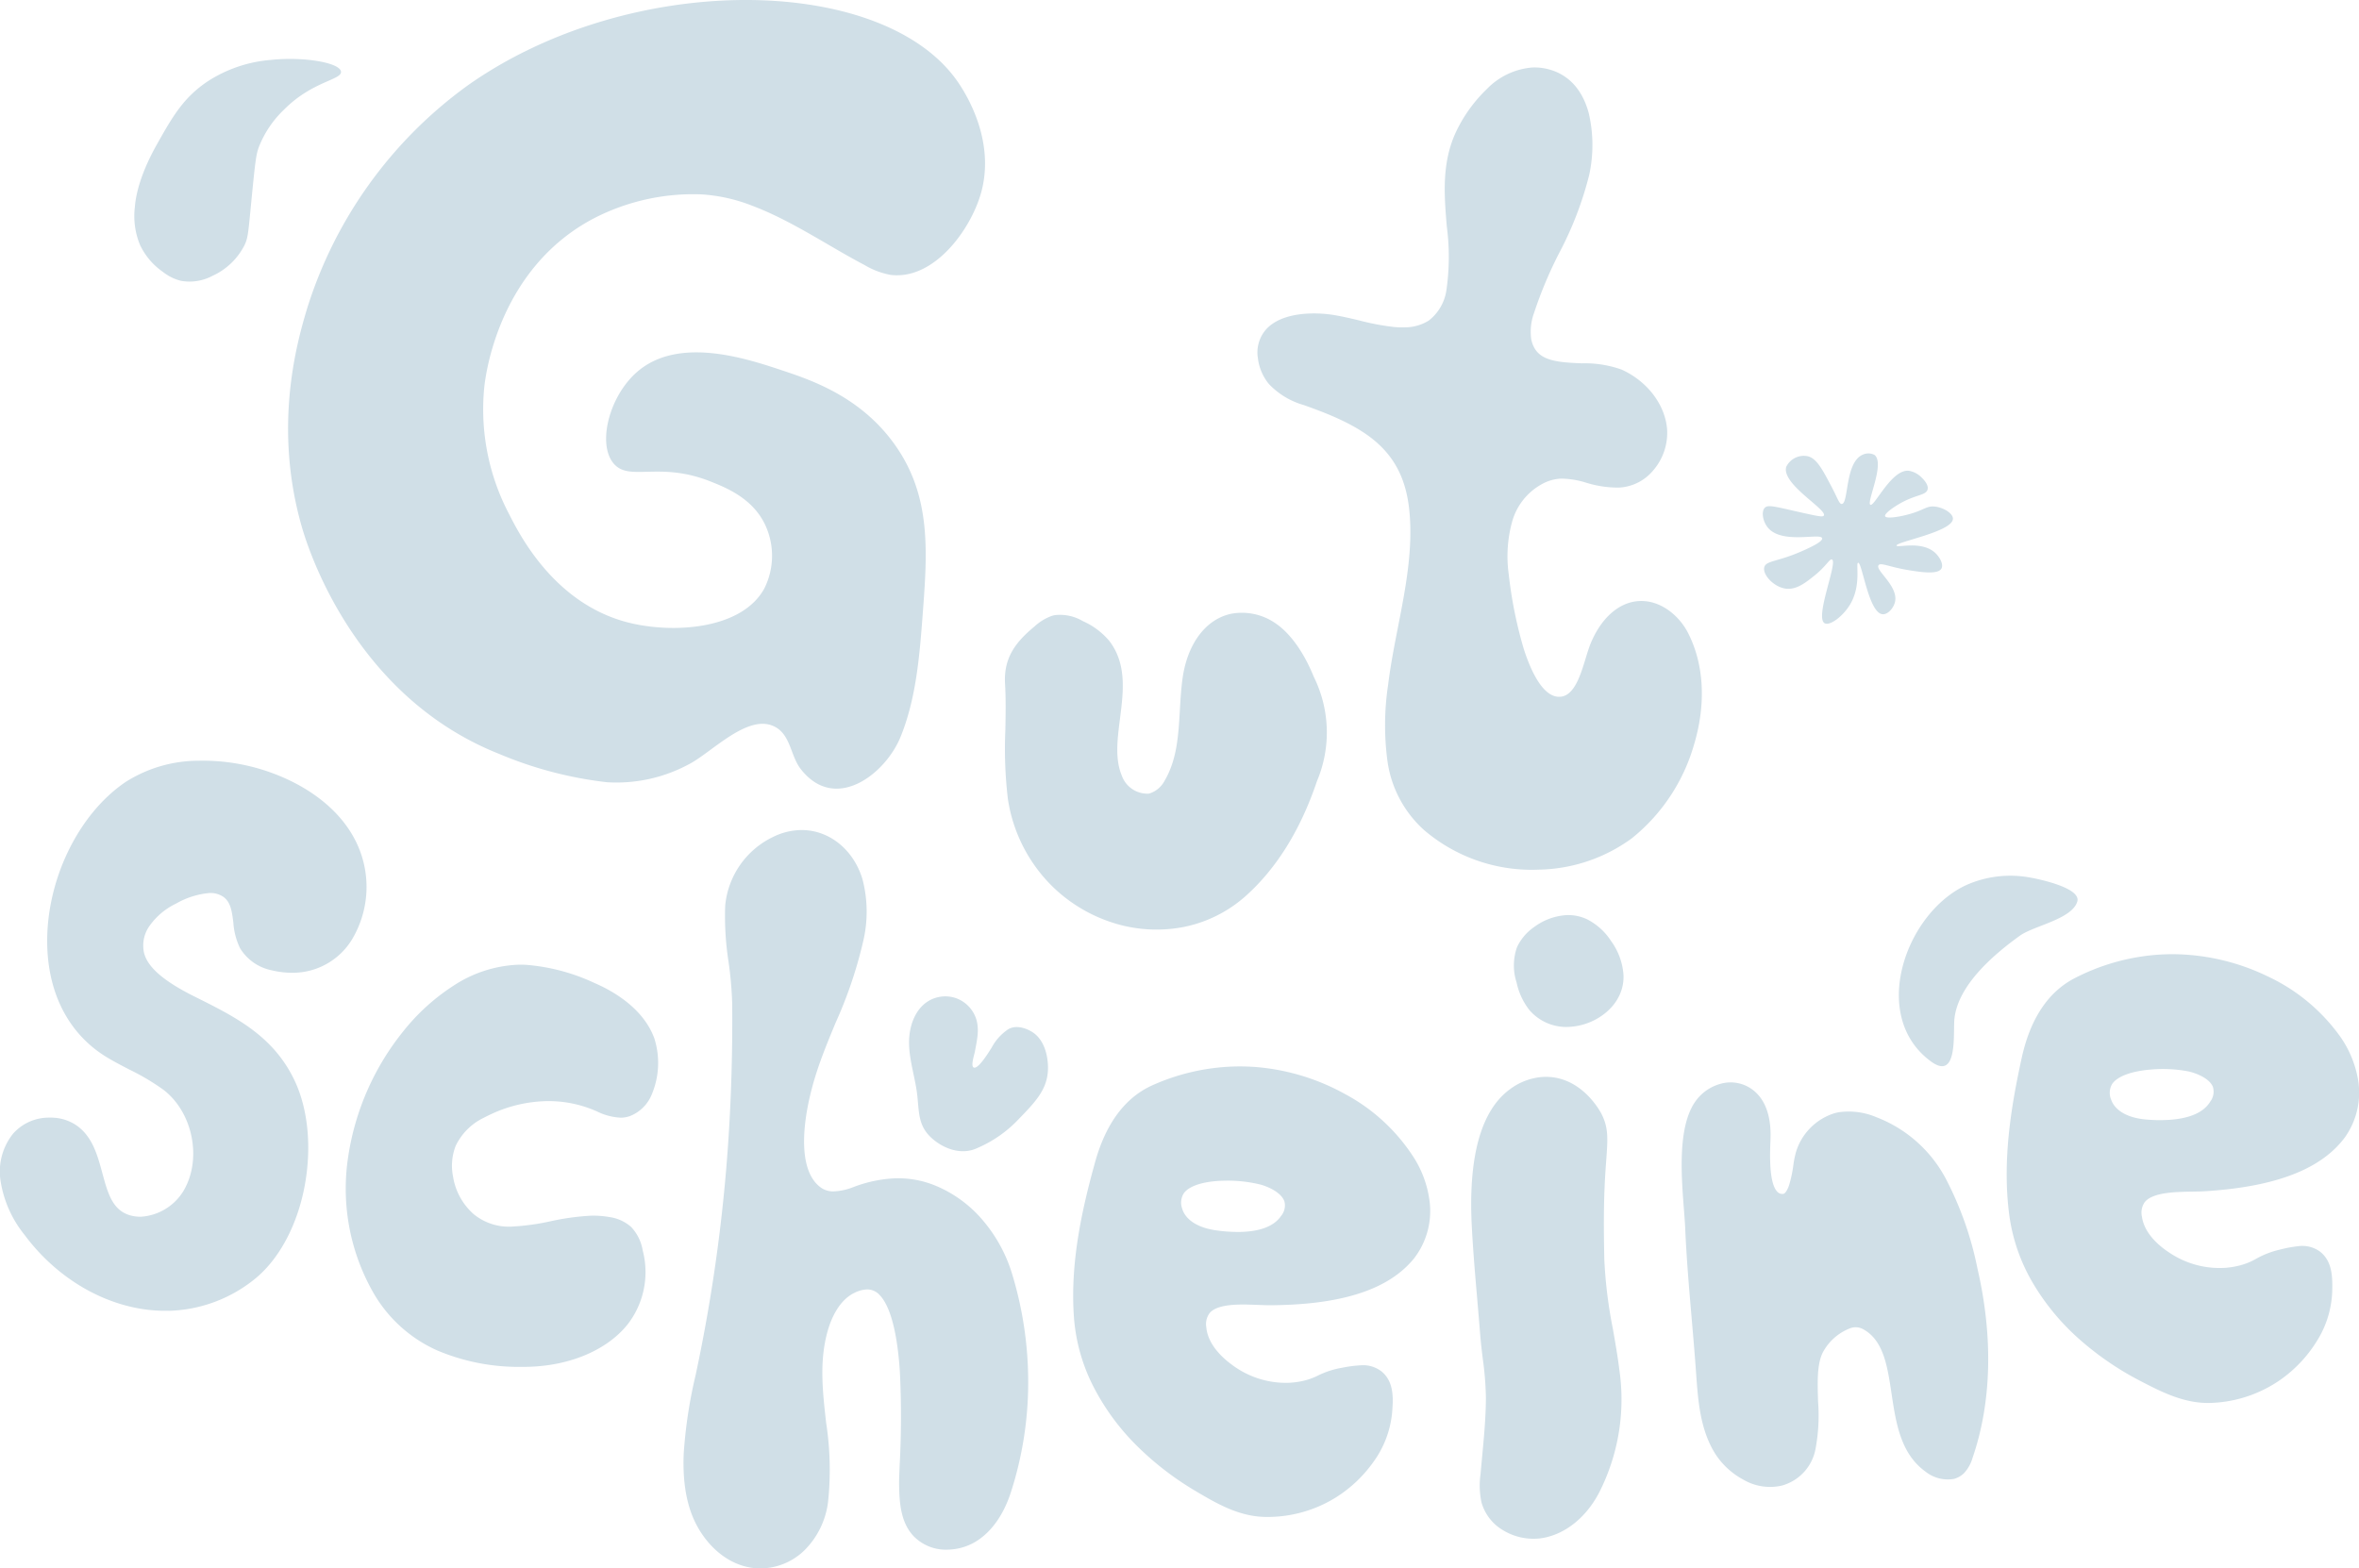
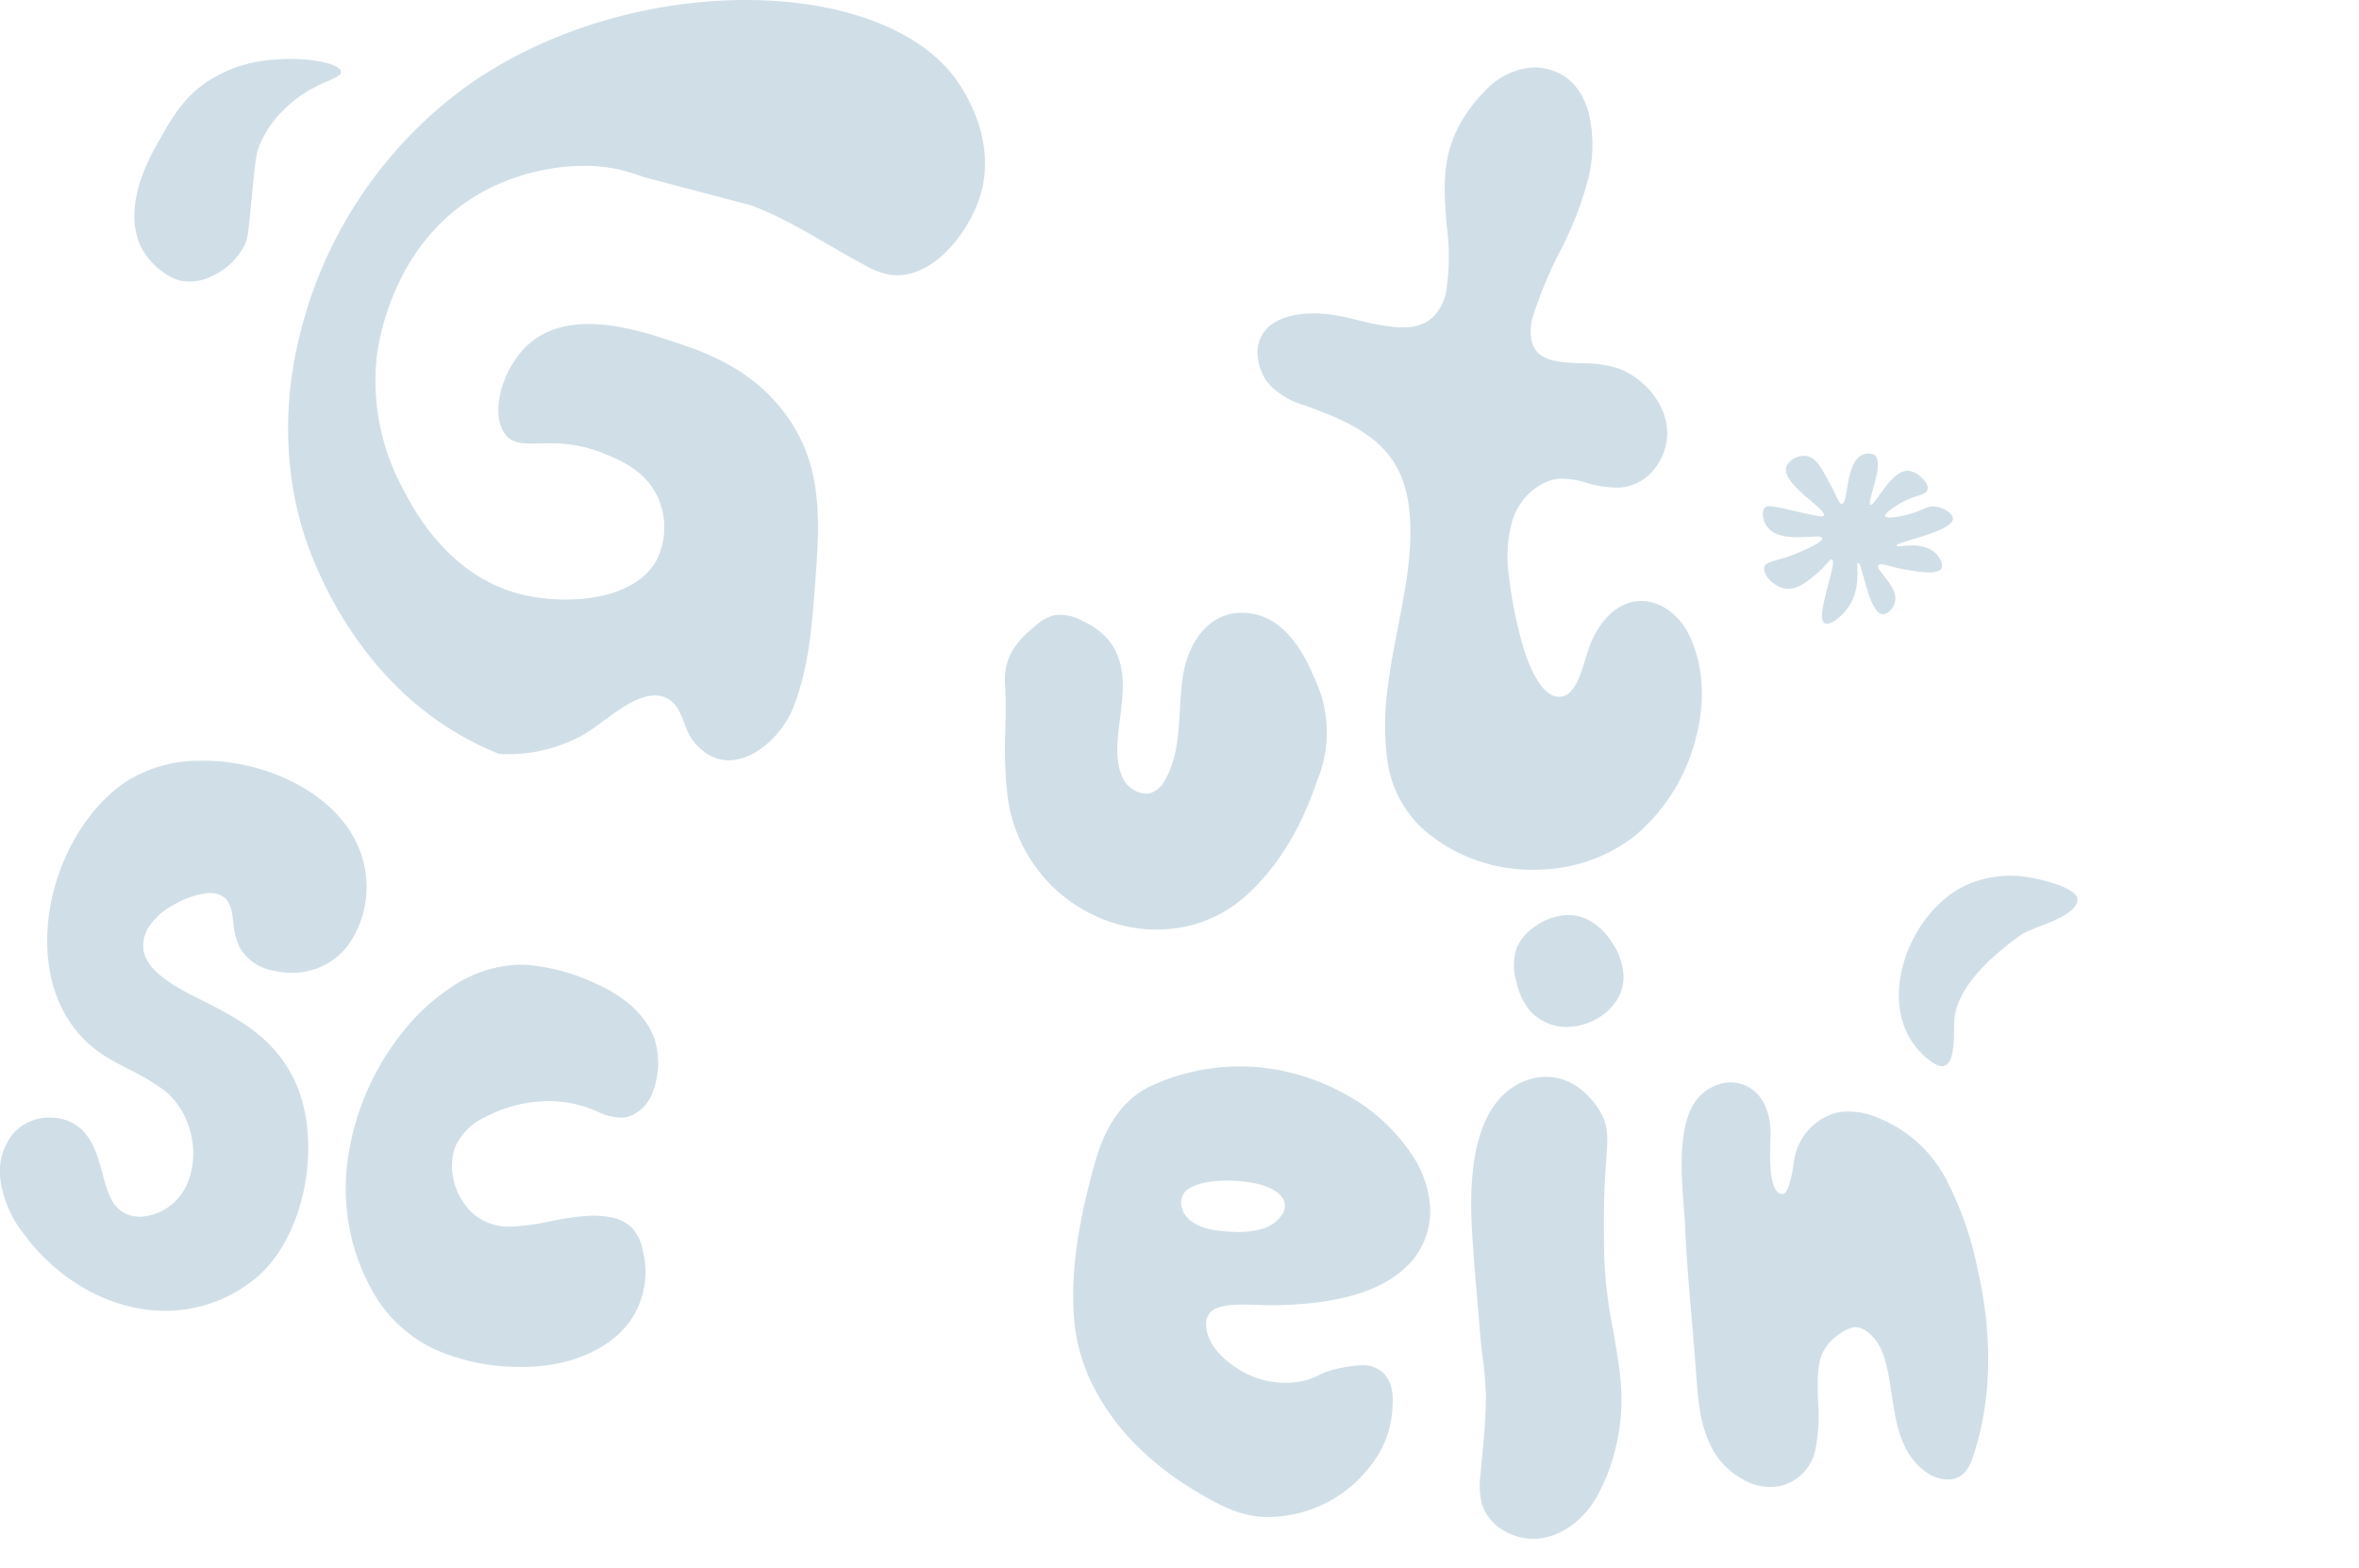
<svg xmlns="http://www.w3.org/2000/svg" width="358.979" height="238.716" viewBox="0 0 358.979 238.716">
  <defs>
    <clipPath id="a">
      <rect width="358.979" height="238.716" fill="none" />
    </clipPath>
  </defs>
  <g transform="translate(-119.551 -3974.28)">
    <g transform="translate(119.551 3974.28)">
      <g transform="translate(0 0)" clip-path="url(#a)">
-         <path d="M304.011,31.271c6.034,2.243,11.792,6.233,17.22,9.071a11.918,11.918,0,0,0,3.958,1.5c6.824.846,12.582-7.382,13.932-13.106,1.969-8.35-3.222-15.637-4.056-16.767C323.335-3.922,285.5-4.381,260.881,12.978a66.239,66.239,0,0,0-24.516,34.093c-1.506,5.036-5.156,17.846-.774,33.107.905,3.153,7.9,25.782,30.016,34.562A59.493,59.493,0,0,0,282,119.056a23.192,23.192,0,0,0,12.331-2.644c3.315-1.617,8.648-7.416,12.687-6.034,2.98,1.02,2.834,4.525,4.485,6.654,5.237,6.754,12.895.8,15.206-4.877,2.355-5.785,2.883-12.255,3.35-18.424.734-9.687,1.377-18.163-4.222-26.044-5.21-7.334-12.77-9.852-17.16-11.314-5.435-1.81-15.751-5.246-22.055.231-4.264,3.7-6.088,10.963-3.585,13.936,2.381,2.828,6.877-.362,14.679,2.716,2.4.949,6.56,2.589,8.448,6.758a11.11,11.11,0,0,1-.187,9.555c-3.431,6.286-13.97,6.9-20.732,5.177-11.176-2.854-16.456-13.243-18.13-16.538a34.229,34.229,0,0,1-3.755-19.284c.207-1.931,2.236-18.2,16.813-25.759a32.986,32.986,0,0,1,16.092-3.584,25.338,25.338,0,0,1,7.749,1.688" transform="translate(-189.666 -0.004)" fill="#d0dfe7" />
-         <path d="M743.531,807.878a4.754,4.754,0,0,1,.507.157,5.009,5.009,0,0,1,2.931,2.975c.613,1.726.166,3.428-.146,5.155-.075.415-.624,2.055-.226,2.362.666.514,2.487-2.534,2.8-3.027a7.721,7.721,0,0,1,2.519-2.773c1.539-.868,3.383.279,3.48.334,2.195,1.242,2.678,4.271,2.533,6.153-.22,2.852-2.01,4.7-4.472,7.239a18.849,18.849,0,0,1-6.242,4.356c-2.245,1.072-4.8.265-6.64-1.232-2.3-1.872-2.223-3.812-2.491-6.555-.264-2.7-1.212-5.31-1.274-8.043-.057-2.549.85-5.343,3.066-6.606a5.019,5.019,0,0,1,3.655-.495" transform="translate(-598.475 -656.085)" fill="#d0dfe7" />
+         <path d="M304.011,31.271c6.034,2.243,11.792,6.233,17.22,9.071a11.918,11.918,0,0,0,3.958,1.5c6.824.846,12.582-7.382,13.932-13.106,1.969-8.35-3.222-15.637-4.056-16.767C323.335-3.922,285.5-4.381,260.881,12.978a66.239,66.239,0,0,0-24.516,34.093c-1.506,5.036-5.156,17.846-.774,33.107.905,3.153,7.9,25.782,30.016,34.562a23.192,23.192,0,0,0,12.331-2.644c3.315-1.617,8.648-7.416,12.687-6.034,2.98,1.02,2.834,4.525,4.485,6.654,5.237,6.754,12.895.8,15.206-4.877,2.355-5.785,2.883-12.255,3.35-18.424.734-9.687,1.377-18.163-4.222-26.044-5.21-7.334-12.77-9.852-17.16-11.314-5.435-1.81-15.751-5.246-22.055.231-4.264,3.7-6.088,10.963-3.585,13.936,2.381,2.828,6.877-.362,14.679,2.716,2.4.949,6.56,2.589,8.448,6.758a11.11,11.11,0,0,1-.187,9.555c-3.431,6.286-13.97,6.9-20.732,5.177-11.176-2.854-16.456-13.243-18.13-16.538a34.229,34.229,0,0,1-3.755-19.284c.207-1.931,2.236-18.2,16.813-25.759a32.986,32.986,0,0,1,16.092-3.584,25.338,25.338,0,0,1,7.749,1.688" transform="translate(-189.666 -0.004)" fill="#d0dfe7" />
        <path d="M1546.96,737.894c.7-1.684.457-4.9.589-6.138.548-5.172,6.021-9.823,9.962-12.658,2.1-1.512,7.871-2.492,8.73-5.169.674-2.1-5.826-3.446-7.17-3.682a16.485,16.485,0,0,0-9.652,1.116c-9.293,4.213-14.889,19.96-5.429,26.88,1.645,1.2,2.511.756,2.97-.35" transform="translate(-1250.138 -576.684)" fill="#d0dfe7" />
        <path d="M140.467,49.7c-.141-1.383-5.719-2.325-10.62-1.8a20.674,20.674,0,0,0-9.675,3.271c-3.721,2.481-5.421,5.5-7.721,9.587-2.937,5.215-3.276,8.541-3.352,9.514a11.479,11.479,0,0,0,.785,5.8,10.408,10.408,0,0,0,3.464,4.083,7.222,7.222,0,0,0,2.774,1.372,7.419,7.419,0,0,0,4.773-.753,10.207,10.207,0,0,0,4.839-4.58c.543-1.091.6-1.757.98-5.677.717-7.414.818-8.214,1.289-9.451a15.777,15.777,0,0,1,3.776-5.58c4.3-4.351,8.816-4.533,8.688-5.791" transform="translate(-88.573 -38.785)" fill="#d0dfe7" />
        <path d="M841.443,544.583a21.751,21.751,0,0,1-10.426-.674,23.294,23.294,0,0,1-9.219-5.5,23.578,23.578,0,0,1-6.824-13.367,64.476,64.476,0,0,1-.383-10.528c.041-2.323.084-4.724-.049-6.98-.235-3.981,1.619-6.371,4.475-8.734a7.825,7.825,0,0,1,2.629-1.613c.115-.035.232-.066.349-.092l.138-.028a6.827,6.827,0,0,1,4.248.913A11.113,11.113,0,0,1,830.411,501c2.68,3.5,2.142,7.731,1.621,11.824-.4,3.156-.78,6.137.27,8.654a4.141,4.141,0,0,0,4.082,2.761c.049-.009.1-.02.147-.032a3.945,3.945,0,0,0,2.288-1.931c1.893-3.228,2.1-6.871,2.325-10.728.092-1.6.187-3.25.413-4.87.673-4.84,3.11-8.42,6.521-9.577a7.493,7.493,0,0,1,1.039-.271,8.969,8.969,0,0,1,6.463,1.4c2.285,1.5,4.4,4.415,5.94,8.217A19.065,19.065,0,0,1,862,522.355c-2.483,7.364-6.118,13.228-10.8,17.428a20.093,20.093,0,0,1-9.748,4.8" transform="translate(-661.599 -403.445)" fill="#d0dfe7" />
        <path d="M1065.976,198.821a25.214,25.214,0,0,1-17.714-6.018,17.326,17.326,0,0,1-5.557-10.434,41.116,41.116,0,0,1,.087-11.634c.364-2.971.951-5.976,1.519-8.882,1.138-5.823,2.315-11.845,1.706-17.747-.464-4.5-2.079-7.808-5.08-10.4-2.923-2.526-7-4.175-10.967-5.581a11.724,11.724,0,0,1-5.309-3.2,7.619,7.619,0,0,1-1.678-3.916,5.333,5.333,0,0,1,1.144-4.287c1.65-1.943,4.554-2.449,6.7-2.532a18.97,18.97,0,0,1,3.69.225c1.327.218,2.639.53,3.908.832a38.015,38.015,0,0,0,5.2.989,13.228,13.228,0,0,0,1.754.057,6.833,6.833,0,0,0,3.581-1.016l.031-.021a7.133,7.133,0,0,0,2.663-4.523,35.454,35.454,0,0,0,.071-9.81c-.413-4.958-.839-10.084,1.71-15a22.287,22.287,0,0,1,4.416-5.927,10.811,10.811,0,0,1,6.915-3.252,8.241,8.241,0,0,1,2.045.178c3.281.7,5.54,3.065,6.531,6.827a21.477,21.477,0,0,1,.049,9.376,52.988,52.988,0,0,1-4.573,11.874,63.548,63.548,0,0,0-3.814,9.1,8.37,8.37,0,0,0-.432,3.991c.659,3.183,3.349,3.514,7.7,3.682a16.7,16.7,0,0,1,6.053.951c3.919,1.774,6.638,5.348,6.927,9.105a8.739,8.739,0,0,1-2.129,6.257,7.235,7.235,0,0,1-4.983,2.586c-.086.005-.171.01-.256.013a16.329,16.329,0,0,1-4.946-.743,13.2,13.2,0,0,0-3.821-.622,6.545,6.545,0,0,0-2.872.811,9.376,9.376,0,0,0-4.587,5.781,19.916,19.916,0,0,0-.5,8.025,65.413,65.413,0,0,0,2.264,11.245c.88,2.787,2.762,7.447,5.48,7.342.063,0,.126-.007.191-.014,2.058-.228,3-3.336,3.763-5.833.26-.855.506-1.662.785-2.33,1.53-3.657,4.029-5.971,6.855-6.347.192-.026.387-.042.581-.05,3.276-.126,6.034,2.305,7.314,4.771,2.489,4.794,2.825,10.872.948,17.115a28.251,28.251,0,0,1-9.477,14.245,24.722,24.722,0,0,1-13.884,4.747" transform="translate(-831.561 -66.473)" fill="#d0dfe7" />
        <path d="M1235.841,758.841a7.411,7.411,0,0,1-6.456-2.532,10.221,10.221,0,0,1-1.943-4.179,8.4,8.4,0,0,1,.057-5.379,7.73,7.73,0,0,1,2.632-3.09,9.223,9.223,0,0,1,4.564-1.771,6.643,6.643,0,0,1,3.481.614,9.468,9.468,0,0,1,3.647,3.31,9.927,9.927,0,0,1,1.884,5.167c.183,4.428-3.939,7.527-7.864,7.858h0" transform="translate(-996.653 -602.583)" fill="#d0dfe7" />
        <path d="M25.634,700.352c-.574.016-1.153.008-1.721-.023-7.6-.416-15.144-4.731-20.191-11.542A17.266,17.266,0,0,1,.072,680.5a9.211,9.211,0,0,1,1.915-7.091,7.249,7.249,0,0,1,5.44-2.447c.082,0,.166,0,.25,0a6.891,6.891,0,0,1,3.869,1.12c2.5,1.678,3.278,4.556,4.032,7.339.817,3.011,1.522,5.612,4.185,6.4a5.539,5.539,0,0,0,1.729.22,8.2,8.2,0,0,0,6.342-3.784c2.972-4.8,1.587-12.053-2.962-15.533a34.969,34.969,0,0,0-5.228-3.1c-1.065-.553-2.167-1.126-3.229-1.756-5.727-3.4-9-9.427-9.223-16.973-.286-9.8,4.621-20.086,11.933-25.024a20.744,20.744,0,0,1,11.083-3.23,30.578,30.578,0,0,1,14.236,3.177c4.716,2.356,8.149,5.662,9.926,9.563l.029.063a15.569,15.569,0,0,1-.781,14.312,10.555,10.555,0,0,1-8.854,5.156h0a13.3,13.3,0,0,1-3.427-.375,7.334,7.334,0,0,1-4.8-3.35,10.521,10.521,0,0,1-1.029-3.932c-.209-1.656-.389-3.086-1.522-3.9a3.5,3.5,0,0,0-2.189-.573,12.422,12.422,0,0,0-5,1.6,10.527,10.527,0,0,0-4,3.337,5.162,5.162,0,0,0-.863,4.233c.39,1.376,1.6,3.552,7.585,6.539l.261.13c6.064,3.026,11.792,5.884,15.024,12.642,2.054,4.3,2.637,10.079,1.6,15.867-1.069,5.958-3.765,11.133-7.4,14.2a21.691,21.691,0,0,1-13.364,5.036" transform="translate(0 -500.859)" fill="#d0dfe7" />
        <path d="M308.19,843.261c-.3.008-.611.011-.914.009a31.825,31.825,0,0,1-13-2.5,21.118,21.118,0,0,1-9.848-9.015,31.975,31.975,0,0,1-3.682-20.569,39.822,39.822,0,0,1,8.465-19.108,31.664,31.664,0,0,1,7.554-6.823,19.315,19.315,0,0,1,9.774-3.186c.428-.012.862-.006,1.287.017a30.051,30.051,0,0,1,10.368,2.755c2.669,1.143,7.4,3.756,9.115,8.406a12.339,12.339,0,0,1-.408,8.624,5.909,5.909,0,0,1-3.283,3.227,4.3,4.3,0,0,1-1.349.251,9.091,9.091,0,0,1-3.72-.975l-.423-.178a18.008,18.008,0,0,0-7.439-1.363,20.919,20.919,0,0,0-8.1,1.927c-.424.193-.841.4-1.236.607a9.115,9.115,0,0,0-4.265,4.275,8.343,8.343,0,0,0-.4,4.656,9.629,9.629,0,0,0,3.151,5.741,8.454,8.454,0,0,0,6.032,1.869,35.582,35.582,0,0,0,5.673-.8,37.843,37.843,0,0,1,6.06-.84,13.805,13.805,0,0,1,2.851.2,6.306,6.306,0,0,1,3.334,1.509,6.807,6.807,0,0,1,1.763,3.576,12.981,12.981,0,0,1-2.216,11.15c-3.071,3.933-8.732,6.384-15.144,6.558" transform="translate(-227.746 -635.236)" fill="#d0dfe7" />
-         <path d="M565.982,785.272c-3.576.1-6.966-1.881-9.3-5.426-1.994-3.027-2.862-6.966-2.655-12.041a72.245,72.245,0,0,1,1.811-11.941,249.824,249.824,0,0,0,5.178-38.975c.313-5.824.445-11.728.391-17.548a56.262,56.262,0,0,0-.551-6.361,45.2,45.2,0,0,1-.516-8.559,12.931,12.931,0,0,1,7.33-10.5,9.9,9.9,0,0,1,4.062-1.025c4.312-.117,8.134,2.9,9.508,7.509a19.515,19.515,0,0,1,.092,9.453,66.4,66.4,0,0,1-4.184,12.351c-1.029,2.485-2.094,5.055-2.919,7.623-2.185,6.8-3.116,14.984.823,17.58a3.228,3.228,0,0,0,1.921.47,9.058,9.058,0,0,0,2.806-.621,20.214,20.214,0,0,1,6.461-1.363,14.973,14.973,0,0,1,6.089,1.114,18.934,18.934,0,0,1,7.356,5.446,22.717,22.717,0,0,1,4.294,7.921,56.447,56.447,0,0,1,2.471,16.659,54.418,54.418,0,0,1-2.637,16.653c-1.129,3.484-3,6.089-5.4,7.533a8.547,8.547,0,0,1-4.108,1.188,6.851,6.851,0,0,1-5.326-2.084c-1.933-2.09-2.133-5.023-2.173-7.849-.009-.624.033-1.638.09-3.042a137.324,137.324,0,0,0,.021-14.192c-.5-7.5-1.957-10.447-3.092-11.6a2.508,2.508,0,0,0-1.951-.833,4.66,4.66,0,0,0-1.807.488c-2.473,1.154-3.639,4.112-4.115,5.773-1.31,4.58-.8,9.165-.253,14.02a46.66,46.66,0,0,1,.29,12.1,12.575,12.575,0,0,1-3.527,7.263,9.675,9.675,0,0,1-6.48,2.811" transform="translate(-449.985 -546.56)" fill="#d0dfe7" />
        <path d="M899.971,933.091c-.331.009-.665.009-1,0-3.982-.095-7.4-2.116-10.413-3.9a45.543,45.543,0,0,1-8.814-6.741,35.526,35.526,0,0,1-6.594-8.807,27.641,27.641,0,0,1-3.14-10.614c-.682-8.513,1.237-16.884,3.2-23.95,1.634-5.87,4.552-9.793,8.674-11.661a32.706,32.706,0,0,1,12.5-2.877,31.9,31.9,0,0,1,3.289.081,33.569,33.569,0,0,1,13.588,4.125,28.26,28.26,0,0,1,10.458,9.675,16.161,16.161,0,0,1,2.354,6.4,11.765,11.765,0,0,1-2.365,8.966c-3.664,4.481-10.287,6.791-20.244,7.061h0c-.5.014-1.03.023-1.565.027-.577,0-1.233-.022-1.926-.049-.909-.036-1.938-.077-2.921-.05-2.253.061-3.686.47-4.382,1.249a2.8,2.8,0,0,0-.543,2.2c.231,2.658,2.521,4.7,3.867,5.684a13.689,13.689,0,0,0,8.462,2.779,12.628,12.628,0,0,0,1.855-.189,10.079,10.079,0,0,0,2.827-.931,13.3,13.3,0,0,1,3.642-1.178l.042-.007a19.34,19.34,0,0,1,2.8-.364,4.564,4.564,0,0,1,3.243.991c1.9,1.635,1.7,4.222,1.529,6.3a15.163,15.163,0,0,1-2.847,7.428,20.047,20.047,0,0,1-5.719,5.4,19.638,19.638,0,0,1-9.869,2.952M892.7,881.923c-2.971.081-5.148.767-5.975,1.883a2.673,2.673,0,0,0-.252,2.412c.172.627,1.062,2.715,5.27,3.279a23.009,23.009,0,0,0,3.653.22c2.927-.079,4.952-.855,6.017-2.3.029-.039.057-.08.085-.121a2.487,2.487,0,0,0,.516-2.225c-.334-.973-1.579-1.9-3.33-2.468-.092-.03-.161-.051-.208-.065a20.8,20.8,0,0,0-5.776-.611" transform="translate(-706.559 -702.22)" fill="#d0dfe7" />
-         <path d="M1658.507,841.8c-.33.028-.664.047-.994.057-3.981.128-7.505-1.7-10.615-3.312a45.543,45.543,0,0,1-9.177-6.238,35.527,35.527,0,0,1-7.075-8.425,27.644,27.644,0,0,1-3.728-10.422c-1.156-8.461.292-16.927,1.861-24.091,1.3-5.952,4-10.032,8.01-12.128a32.7,32.7,0,0,1,12.324-3.571,31.845,31.845,0,0,1,3.289-.1,33.564,33.564,0,0,1,13.8,3.36,28.254,28.254,0,0,1,10.982,9.076,16.159,16.159,0,0,1,2.708,6.254,11.766,11.766,0,0,1-1.86,9.084c-3.409,4.679-9.892,7.355-19.818,8.181h0c-.5.042-1.027.08-1.561.114-.576.037-1.232.047-1.926.058-.909.015-1.939.032-2.919.113-2.246.187-3.655.675-4.305,1.492a2.8,2.8,0,0,0-.42,2.229c.379,2.64,2.78,4.554,4.178,5.459a13.689,13.689,0,0,0,8.6,2.3A12.65,12.65,0,0,0,1661.7,821a10.092,10.092,0,0,0,2.771-1.087,13.286,13.286,0,0,1,3.571-1.38l.042-.01a19.36,19.36,0,0,1,2.776-.52,4.565,4.565,0,0,1,3.293.808c1.993,1.526,1.929,4.121,1.878,6.205a15.157,15.157,0,0,1-2.427,7.575,20.042,20.042,0,0,1-5.408,5.712,19.637,19.637,0,0,1-9.688,3.5m-10.113-50.682c-2.961.246-5.1,1.053-5.86,2.214a2.674,2.674,0,0,0-.117,2.423c.207.616,1.212,2.651,5.445,2.979a23.013,23.013,0,0,0,3.66.015c2.919-.243,4.9-1.13,5.879-2.637.026-.041.053-.083.078-.126a2.488,2.488,0,0,0,.391-2.25c-.388-.953-1.682-1.8-3.463-2.278-.094-.025-.163-.042-.211-.053a20.8,20.8,0,0,0-5.8-.287" transform="translate(-1321.132 -628.333)" fill="#d0dfe7" />
        <path d="M1202.654,943.245a8.9,8.9,0,0,1-5.284-1.234,7.177,7.177,0,0,1-3.344-4.283,12.4,12.4,0,0,1-.144-4.262c.078-.9.163-1.81.246-2.692.277-2.943.563-5.986.575-8.954a48.342,48.342,0,0,0-.479-5.958c-.145-1.186-.294-2.413-.389-3.632-.14-1.8-.3-3.634-.451-5.409-.314-3.641-.638-7.406-.83-11.111-.549-10.6,1.4-17.615,5.789-20.84a9.436,9.436,0,0,1,4.789-1.869,8.363,8.363,0,0,1,1.195-.015c5.241.311,7.871,5.437,7.98,5.655,1.064,2.12.944,3.751.706,7-.04.552-.085,1.158-.128,1.829-.3,4.581-.254,9.108-.164,13.318a70.743,70.743,0,0,0,1.307,10.564c.353,2.017.719,4.1.977,6.182a31.242,31.242,0,0,1-3.088,18.741c-1.954,3.716-5.03,6.216-8.441,6.86a8.188,8.188,0,0,1-.822.112h0" transform="translate(-968.585 -709.075)" fill="#d0dfe7" />
        <path d="M1404.5,937.845a5.42,5.42,0,0,1-4.3-1.065c-3.845-2.741-4.544-7.406-5.221-11.917-.633-4.221-1.231-8.208-4.434-9.858a2.367,2.367,0,0,0-1.774-.115,7.92,7.92,0,0,0-4.288,3.782c-.857,1.779-.774,4.494-.686,7.368a27.732,27.732,0,0,1-.4,7.322,7.136,7.136,0,0,1-4.706,5.38c-.13.045-.263.087-.4.123h0a8.028,8.028,0,0,1-5.864-.9,11.641,11.641,0,0,1-4.245-3.888c-2.332-3.7-2.642-8.073-2.943-12.306l-.02-.285c-.19-2.671-.424-5.388-.651-8.017-.387-4.494-.787-9.14-.986-13.737-.035-.8-.112-1.8-.193-2.852-.369-4.771-.875-11.3,1.077-15.344a7.328,7.328,0,0,1,1.448-2.066,6.949,6.949,0,0,1,3-1.742,5.583,5.583,0,0,1,5.2,1.11c1.608,1.384,2.436,3.591,2.459,6.561,0,.3-.013.708-.03,1.177-.069,1.874-.232,6.263,1.061,7.578a1.026,1.026,0,0,0,.822.321.471.471,0,0,0,.113-.015c.276-.076.591-.556.842-1.286a19.068,19.068,0,0,0,.657-3.086,14.3,14.3,0,0,1,.4-1.985,8.892,8.892,0,0,1,5.892-5.919c.2-.054.4-.1.6-.137a10.748,10.748,0,0,1,5.749.755,20.1,20.1,0,0,1,10.672,9.579,51.241,51.241,0,0,1,4.7,13.439c2.413,10.449,2.155,20.419-.745,28.832a5.691,5.691,0,0,1-1.255,2.276,3.459,3.459,0,0,1-1.556.917" transform="translate(-1107.135 -712.761)" fill="#d0dfe7" />
      </g>
    </g>
    <path d="M319.051,16.315c.555-.929-6.484-4.787-5.72-7.422a2.975,2.975,0,0,1,3.206-1.626c1.389.284,2.259,1.938,3.695,4.665.959,1.822,1.166,2.639,1.554,2.611,1.073-.076.451-6.361,3.207-7.509a2.026,2.026,0,0,1,1.768.048c1.651,1.281-1.276,7.276-.622,7.586.638.3,3.236-5.491,5.869-5.171a3.518,3.518,0,0,1,1.841.942c.282.27,1.179,1.128.993,1.892-.223.917-1.782.764-4.164,2.119-.935.532-2.461,1.56-2.3,1.959.177.439,2.383.082,4-.408,1.972-.594,2.342-1.162,3.485-1.068,1.3.106,2.838,1,2.835,1.849-.01,2-8.705,3.528-8.582,4.1.082.384,3.832-.808,5.886,1.109.7.652,1.292,1.75.953,2.372-.53.976-3.211.544-5.037.249-2.856-.46-4.213-1.207-4.538-.746-.552.78,3.117,3.207,2.488,5.652-.239.929-1.1,1.865-1.866,1.81-2.134-.153-3.117-7.937-3.732-7.835-.4.067.508,3.315-1.139,6.21-1.092,1.919-3.176,3.449-3.96,2.992-1.534-.892,2.052-9.308,1.119-9.7-.349-.147-.878,1.019-2.641,2.433-1.364,1.094-2.777,2.226-4.414,2-1.836-.257-3.557-2.168-3.236-3.281.284-.987,2.012-.789,5.658-2.394.973-.428,3.267-1.438,3.14-1.99-.2-.88-6.191,1-8.305-1.674-.739-.935-.971-2.385-.431-2.958.505-.538,1.567-.176,5.844.778,2.511.559,3.007.627,3.141.4" transform="translate(78.039 4036.439)" fill="#d0dfe7" />
  </g>
</svg>